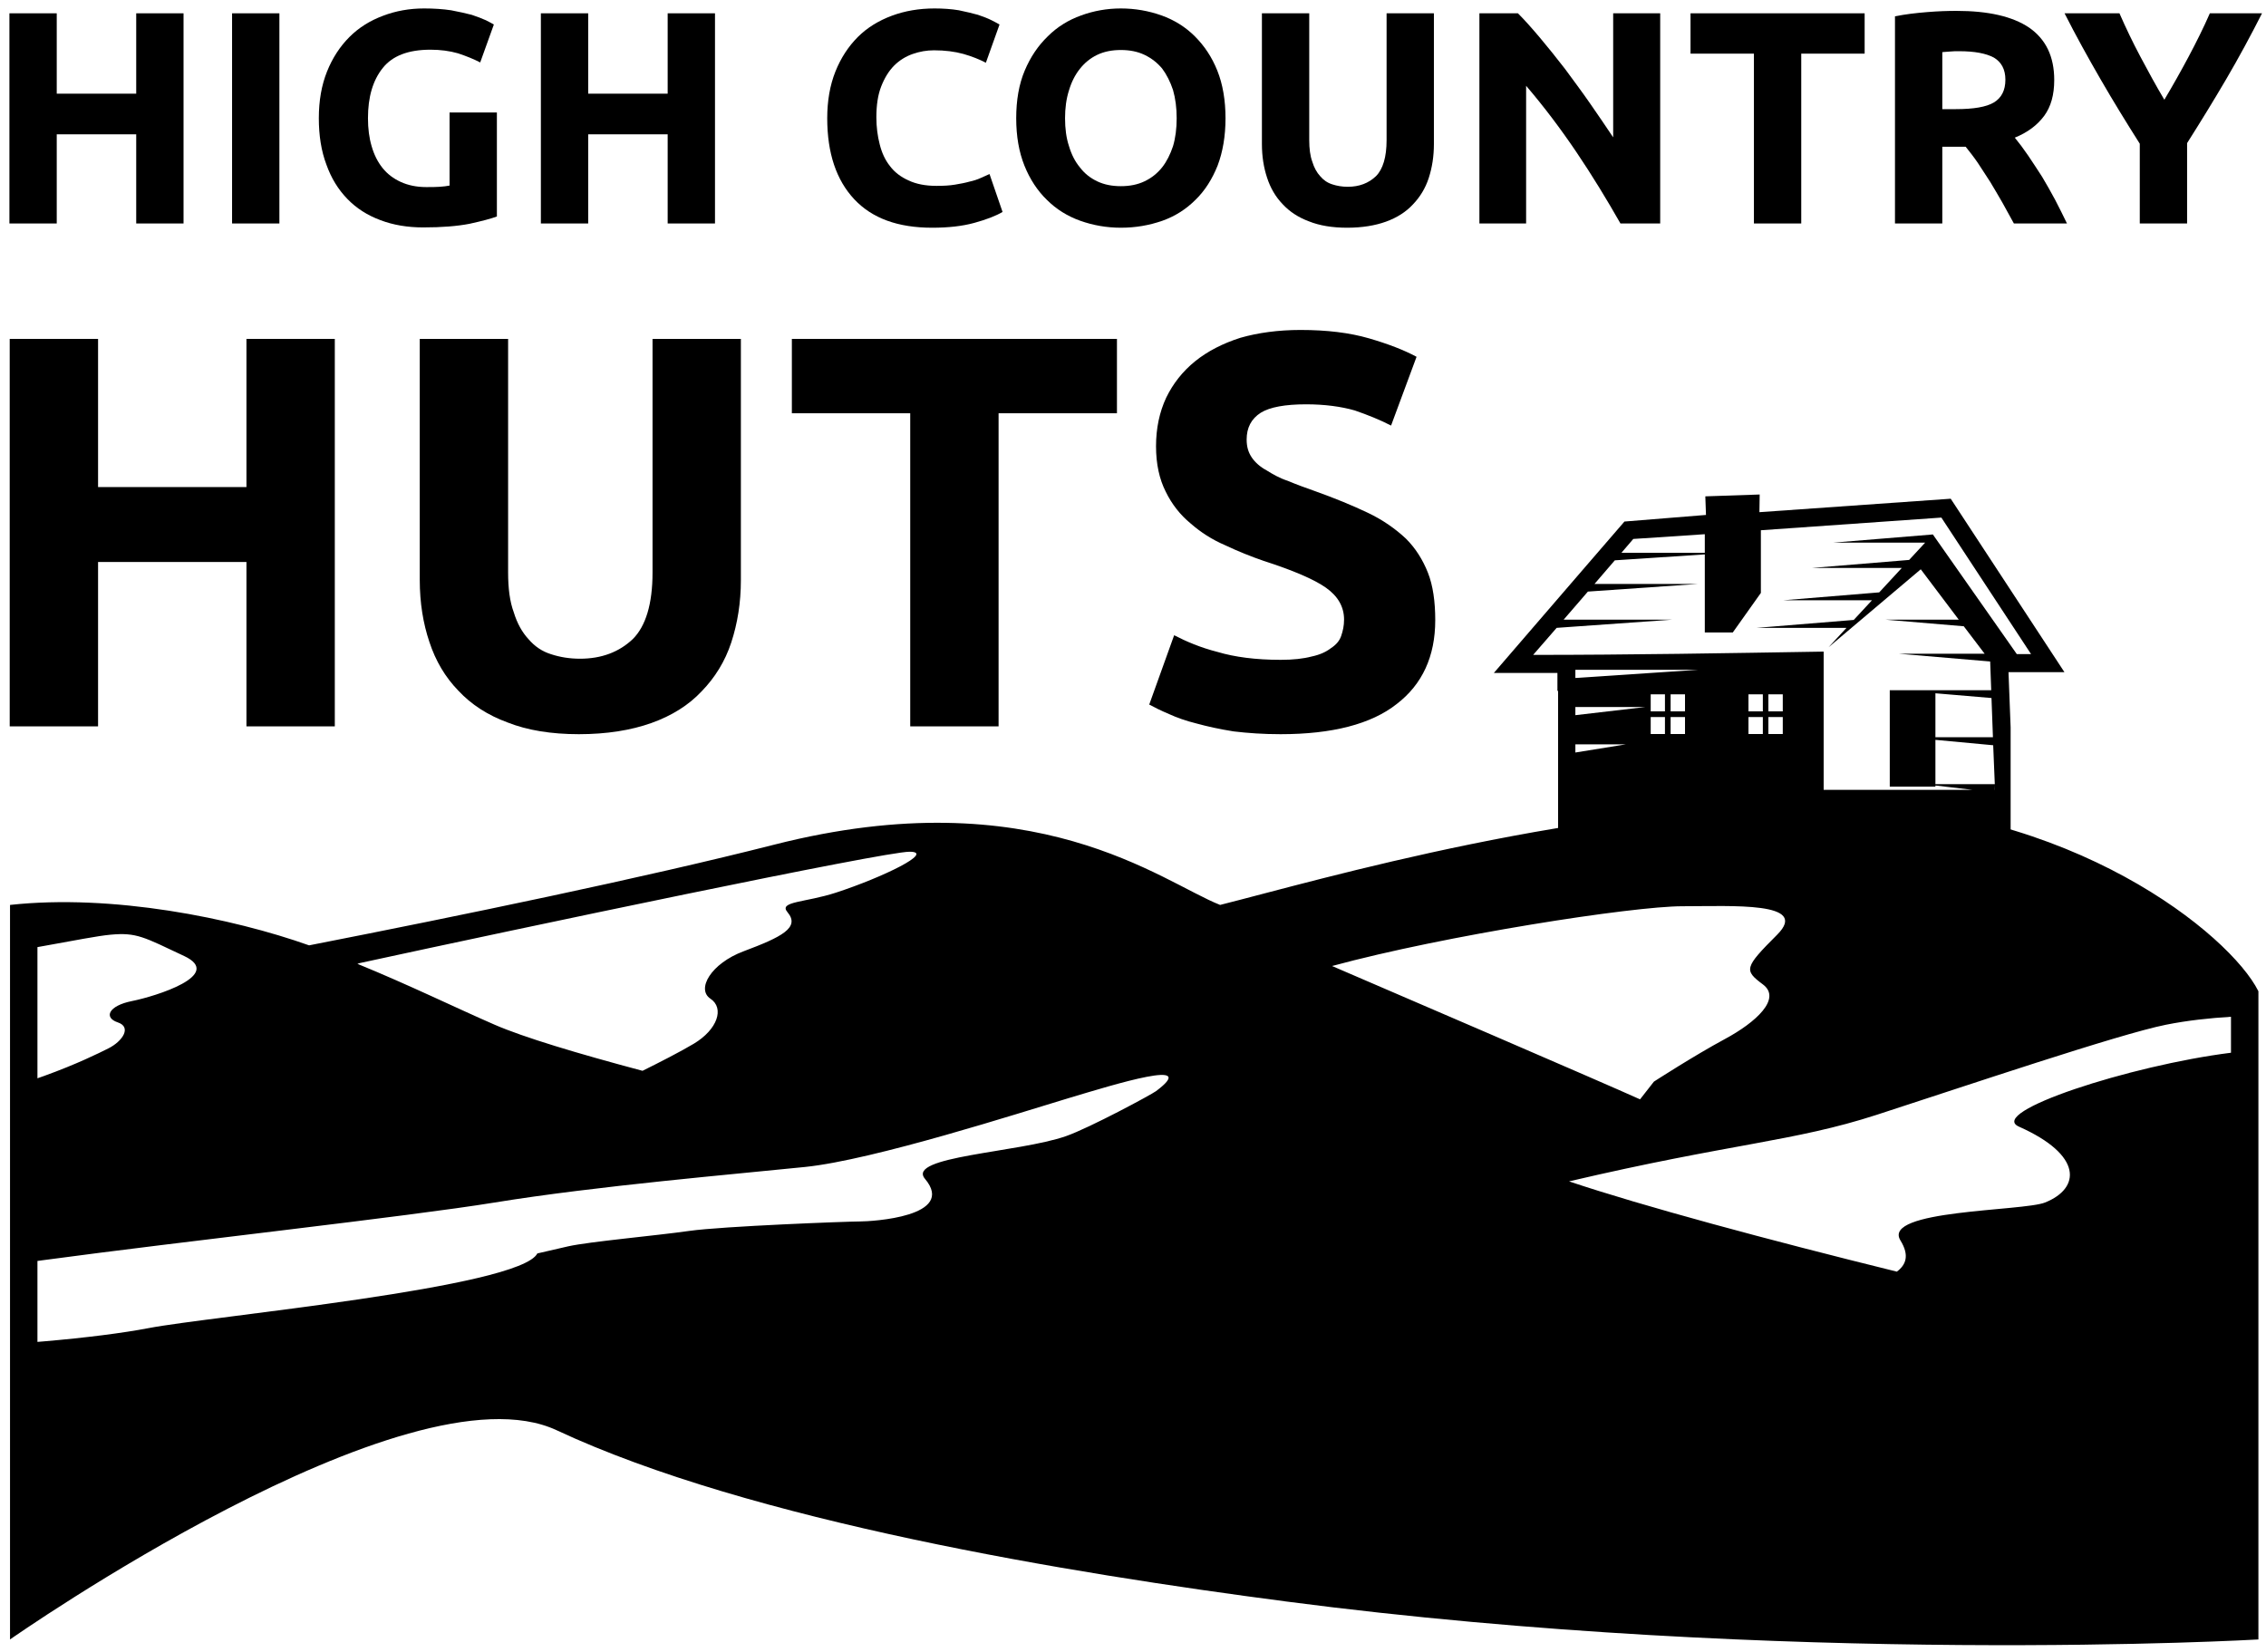
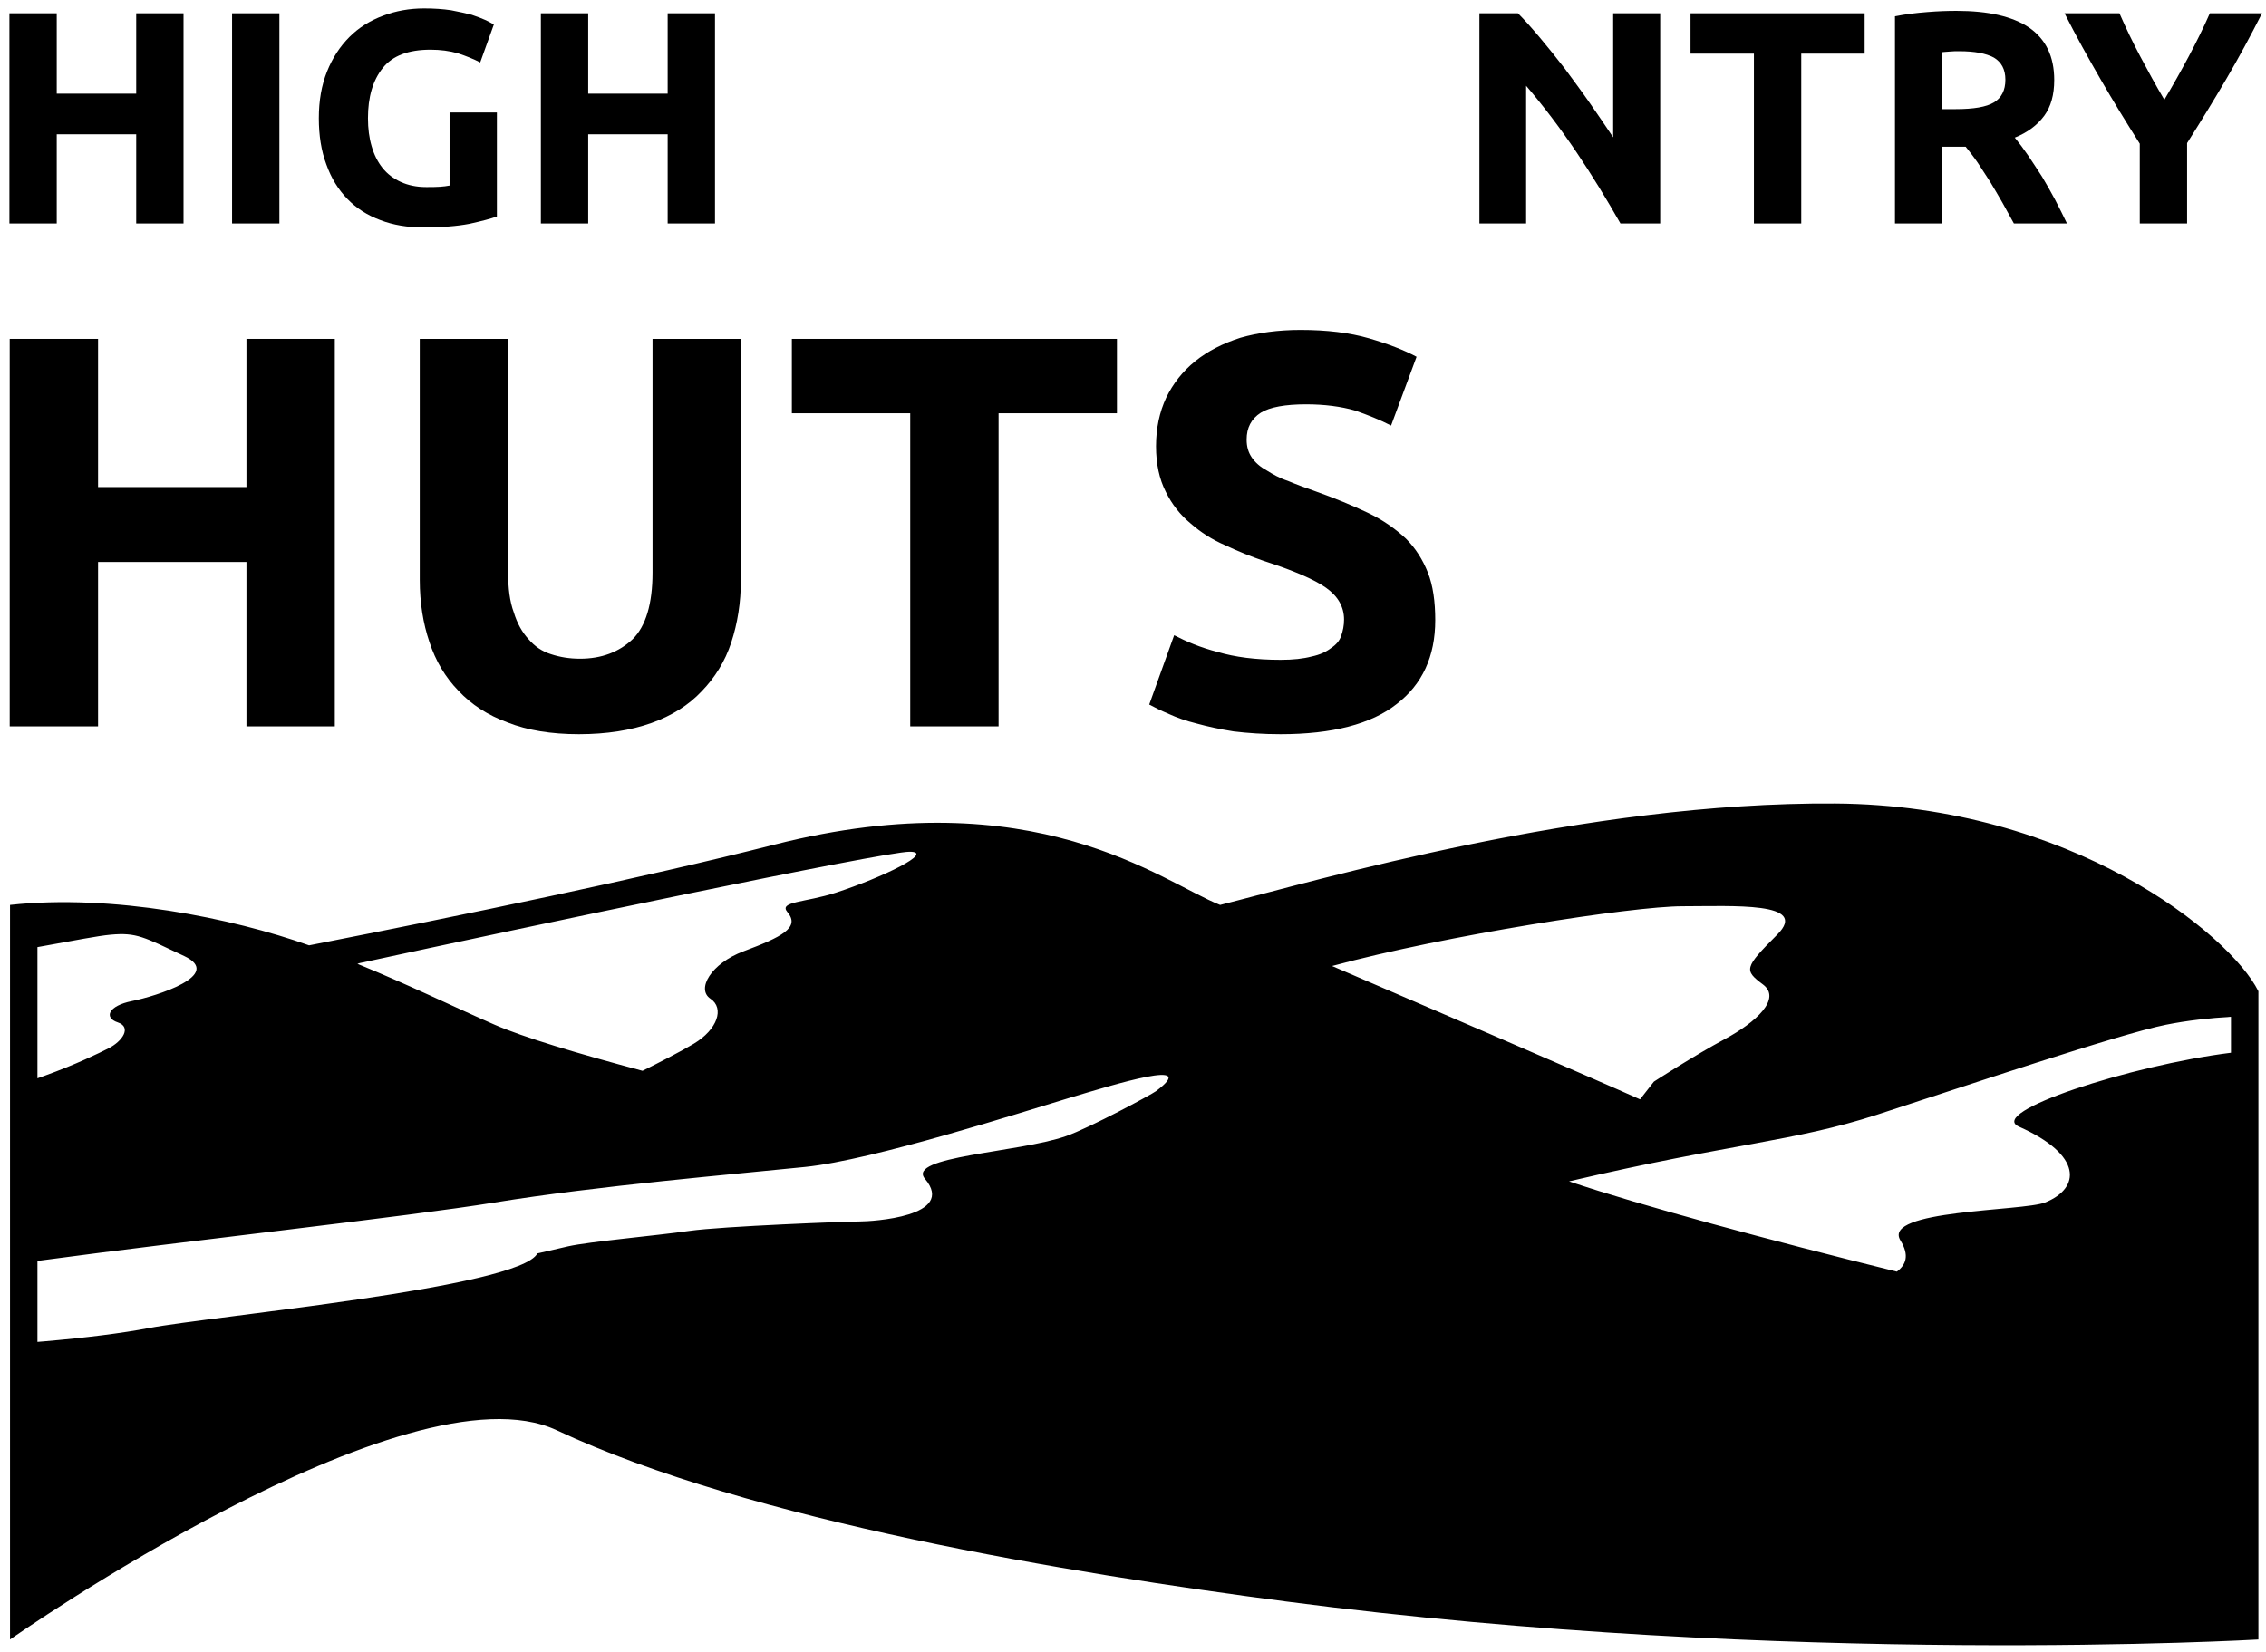
<svg xmlns="http://www.w3.org/2000/svg" width="100%" height="100%" viewBox="0 0 1858 1355" version="1.1" xml:space="preserve" style="fill-rule:evenodd;clip-rule:evenodd;stroke-linejoin:round;stroke-miterlimit:2;">
  <g transform="matrix(1,0,0,1,-7464,-465)">
    <g id="Artboard1" transform="matrix(1,0,0,1,7214.51,0)">
      <rect x="0" y="0" width="2362.2" height="2362.2" style="fill:none;" />
      <g transform="matrix(1.641,0,0,1.641,-574.201,-618.923)">
-         <path d="M1292.39,945.767L1313.62,921.179L1354.36,917.882L1354.03,908.589L1381.19,907.664L1381.06,916.498L1476.65,909.775L1533.47,996.461L1505.52,996.461L1506.58,1024.02L1506.58,1076.95L1280.46,1076.95L1280.46,1005.82L1280.13,1005.82L1280.13,996.857L1248.36,996.857L1292.39,945.767ZM1498.67,1055.27L1498.67,1052.56L1498.73,1055.27L1498.67,1055.27ZM1413.16,1055.27L1413.16,986.177C1364.71,986.97 1316.46,987.825 1268,987.825L1279.74,974.314L1337.36,970.224L1283.23,970.224L1295.36,956.184L1350.47,952.361L1298.66,952.361L1308.81,940.561L1353.77,937.594L1353.77,976.62L1367.75,976.62L1381.79,956.844L1381.79,925.53L1471.97,919.2L1516.79,987.432L1509.67,987.432L1467.68,927.574L1467.62,927.641L1417.84,931.727L1463.86,931.727L1455.88,940.363L1407.17,944.383L1452.19,944.383L1440.92,956.58L1392.86,960.534L1437.29,960.534L1428.19,970.356L1379.67,974.314L1424.57,974.314L1415.6,984.003L1461.68,945.044L1480.67,970.224L1444.15,970.224L1483.17,973.521L1493.59,987.234L1450.61,987.234L1496.36,991.122L1496.88,1005.49L1446.19,1005.49L1446.19,1053.68L1469,1053.68L1469,1053.09L1487.52,1055.27L1413.16,1055.27ZM1469,1030.28L1497.87,1032.98L1498.67,1052.43L1469,1052.43L1469,1030.28ZM1289.1,1032.52L1314.41,1032.52L1289.1,1036.61L1289.1,1032.52ZM1469,1007.01L1497.02,1009.38L1497.74,1028.96L1469,1028.96L1469,1007.01ZM1392.73,1018.88L1392.73,1027.38L1385.54,1027.38L1385.54,1018.88L1392.73,1018.88ZM1382.77,1018.88L1382.77,1027.38L1375.59,1027.38L1375.59,1018.88L1382.77,1018.88ZM1343.88,1018.88L1343.88,1027.38L1336.69,1027.38L1336.69,1018.88L1343.88,1018.88ZM1333.86,1018.88L1333.86,1027.38L1326.74,1027.38L1326.74,1018.88L1333.86,1018.88ZM1289.1,1013.86L1324.17,1013.86L1289.1,1017.95L1289.1,1013.86ZM1385.54,1007.54L1392.73,1007.54L1392.73,1016.04L1385.54,1016.04L1385.54,1007.54ZM1375.59,1007.54L1382.77,1007.54L1382.77,1016.04L1375.59,1016.04L1375.59,1007.54ZM1336.69,1007.54L1343.88,1007.54L1343.88,1016.04L1336.69,1016.04L1336.69,1007.54ZM1326.74,1007.54L1333.86,1007.54L1333.86,1016.04L1326.74,1016.04L1326.74,1007.54ZM1289.1,995.275L1350.47,995.275L1289.1,999.361L1289.1,995.275ZM1312.11,936.801L1318.04,929.88L1353.77,927.508L1353.77,936.801L1312.11,936.801Z" />
-       </g>
+         </g>
      <g transform="matrix(1.106,0,0,1.106,-124.178,-185.508)">
        <g transform="matrix(224.884,0,0,224.884,326.85,753.875)">
          <path d="M0.498,-0.693L0.654,-0.693L0.654,-0L0.498,-0L0.498,-0.294L0.236,-0.294L0.236,-0L0.08,-0L0.08,-0.693L0.236,-0.693L0.236,-0.428L0.498,-0.428L0.498,-0.693Z" style="fill-rule:nonzero;" />
        </g>
        <g transform="matrix(224.884,0,0,224.884,491.915,753.875)">
          <rect x="0.08" y="-0.693" width="0.156" height="0.693" style="fill-rule:nonzero;" />
        </g>
        <g transform="matrix(224.884,0,0,224.884,562.979,753.875)">
          <path d="M0.418,-0.573C0.345,-0.573 0.293,-0.553 0.261,-0.513C0.228,-0.472 0.212,-0.417 0.212,-0.347C0.212,-0.313 0.216,-0.282 0.224,-0.255C0.232,-0.227 0.244,-0.203 0.26,-0.183C0.276,-0.163 0.296,-0.148 0.32,-0.137C0.344,-0.126 0.372,-0.12 0.404,-0.12C0.421,-0.12 0.436,-0.12 0.449,-0.121C0.461,-0.122 0.472,-0.123 0.481,-0.125L0.481,-0.366L0.637,-0.366L0.637,-0.023C0.618,-0.016 0.588,-0.008 0.547,0.001C0.506,0.009 0.455,0.013 0.394,0.013C0.342,0.013 0.295,0.005 0.253,-0.011C0.21,-0.027 0.174,-0.05 0.144,-0.081C0.114,-0.112 0.091,-0.149 0.075,-0.194C0.058,-0.239 0.05,-0.29 0.05,-0.347C0.05,-0.405 0.059,-0.456 0.077,-0.501C0.095,-0.546 0.12,-0.584 0.151,-0.615C0.182,-0.646 0.219,-0.669 0.262,-0.685C0.304,-0.701 0.349,-0.709 0.397,-0.709C0.43,-0.709 0.459,-0.707 0.486,-0.703C0.512,-0.698 0.535,-0.693 0.554,-0.688C0.572,-0.682 0.588,-0.676 0.601,-0.67C0.613,-0.664 0.622,-0.659 0.627,-0.656L0.582,-0.531C0.561,-0.542 0.536,-0.552 0.509,-0.561C0.481,-0.569 0.451,-0.573 0.418,-0.573Z" style="fill-rule:nonzero;" />
        </g>
        <g transform="matrix(224.884,0,0,224.884,720.848,753.875)">
          <path d="M0.498,-0.693L0.654,-0.693L0.654,-0L0.498,-0L0.498,-0.294L0.236,-0.294L0.236,-0L0.08,-0L0.08,-0.693L0.236,-0.693L0.236,-0.428L0.498,-0.428L0.498,-0.693Z" style="fill-rule:nonzero;" />
        </g>
        <g transform="matrix(224.884,0,0,224.884,939.885,753.875)">
-           <path d="M0.396,0.014C0.283,0.014 0.198,-0.017 0.139,-0.08C0.08,-0.143 0.05,-0.232 0.05,-0.347C0.05,-0.404 0.059,-0.456 0.077,-0.501C0.095,-0.546 0.12,-0.584 0.151,-0.615C0.182,-0.646 0.22,-0.669 0.263,-0.685C0.306,-0.701 0.353,-0.709 0.404,-0.709C0.433,-0.709 0.46,-0.707 0.484,-0.703C0.508,-0.698 0.529,-0.693 0.547,-0.688C0.565,-0.682 0.58,-0.676 0.592,-0.67C0.604,-0.664 0.613,-0.659 0.618,-0.656L0.573,-0.53C0.552,-0.541 0.527,-0.551 0.499,-0.559C0.47,-0.567 0.438,-0.571 0.402,-0.571C0.378,-0.571 0.355,-0.567 0.332,-0.559C0.309,-0.551 0.288,-0.538 0.271,-0.521C0.253,-0.503 0.239,-0.48 0.228,-0.452C0.217,-0.424 0.212,-0.39 0.212,-0.35C0.212,-0.318 0.216,-0.288 0.223,-0.261C0.23,-0.233 0.241,-0.209 0.257,-0.189C0.272,-0.169 0.293,-0.153 0.318,-0.142C0.343,-0.13 0.374,-0.124 0.41,-0.124C0.433,-0.124 0.453,-0.125 0.471,-0.128C0.489,-0.131 0.505,-0.134 0.519,-0.138C0.533,-0.141 0.545,-0.145 0.556,-0.15C0.567,-0.155 0.576,-0.159 0.585,-0.163L0.628,-0.038C0.606,-0.025 0.575,-0.013 0.535,-0.002C0.495,0.009 0.449,0.014 0.396,0.014Z" style="fill-rule:nonzero;" />
-         </g>
+           </g>
        <g transform="matrix(224.884,0,0,224.884,1079.99,753.875)">
-           <path d="M0.211,-0.347C0.211,-0.313 0.215,-0.282 0.224,-0.255C0.232,-0.228 0.244,-0.204 0.26,-0.185C0.275,-0.165 0.294,-0.15 0.317,-0.139C0.34,-0.128 0.366,-0.123 0.395,-0.123C0.424,-0.123 0.45,-0.128 0.473,-0.139C0.496,-0.15 0.515,-0.165 0.531,-0.185C0.546,-0.204 0.558,-0.228 0.567,-0.255C0.575,-0.282 0.579,-0.313 0.579,-0.347C0.579,-0.381 0.575,-0.412 0.567,-0.44C0.558,-0.467 0.546,-0.491 0.531,-0.511C0.515,-0.53 0.496,-0.545 0.473,-0.556C0.45,-0.567 0.424,-0.572 0.395,-0.572C0.366,-0.572 0.34,-0.567 0.317,-0.556C0.294,-0.545 0.275,-0.529 0.26,-0.51C0.244,-0.49 0.232,-0.466 0.224,-0.439C0.215,-0.411 0.211,-0.38 0.211,-0.347ZM0.74,-0.347C0.74,-0.288 0.731,-0.236 0.714,-0.191C0.696,-0.146 0.672,-0.108 0.641,-0.078C0.61,-0.047 0.574,-0.024 0.532,-0.009C0.489,0.006 0.444,0.014 0.395,0.014C0.348,0.014 0.303,0.006 0.261,-0.009C0.219,-0.024 0.182,-0.047 0.151,-0.078C0.12,-0.108 0.095,-0.146 0.077,-0.191C0.059,-0.236 0.05,-0.288 0.05,-0.347C0.05,-0.406 0.059,-0.459 0.078,-0.504C0.097,-0.549 0.122,-0.586 0.154,-0.617C0.185,-0.648 0.222,-0.671 0.264,-0.686C0.305,-0.701 0.349,-0.709 0.395,-0.709C0.442,-0.709 0.487,-0.701 0.529,-0.686C0.571,-0.671 0.608,-0.648 0.639,-0.617C0.67,-0.586 0.695,-0.549 0.713,-0.504C0.731,-0.459 0.74,-0.406 0.74,-0.347Z" style="fill-rule:nonzero;" />
-         </g>
+           </g>
        <g transform="matrix(224.884,0,0,224.884,1257.65,753.875)">
-           <path d="M0.351,0.014C0.302,0.014 0.26,0.007 0.225,-0.007C0.19,-0.02 0.161,-0.039 0.138,-0.064C0.115,-0.088 0.098,-0.117 0.087,-0.151C0.076,-0.184 0.07,-0.221 0.07,-0.262L0.07,-0.693L0.226,-0.693L0.226,-0.275C0.226,-0.247 0.229,-0.223 0.236,-0.204C0.242,-0.184 0.251,-0.168 0.262,-0.156C0.273,-0.143 0.286,-0.134 0.302,-0.129C0.317,-0.124 0.334,-0.121 0.353,-0.121C0.391,-0.121 0.422,-0.133 0.446,-0.156C0.469,-0.179 0.481,-0.219 0.481,-0.275L0.481,-0.693L0.637,-0.693L0.637,-0.262C0.637,-0.221 0.631,-0.184 0.62,-0.15C0.609,-0.116 0.591,-0.087 0.568,-0.063C0.545,-0.038 0.515,-0.019 0.479,-0.006C0.443,0.007 0.4,0.014 0.351,0.014Z" style="fill-rule:nonzero;" />
-         </g>
+           </g>
        <g transform="matrix(224.884,0,0,224.884,1416.64,753.875)">
          <path d="M0.545,-0C0.5,-0.079 0.452,-0.158 0.4,-0.235C0.348,-0.312 0.293,-0.385 0.234,-0.454L0.234,-0L0.08,-0L0.08,-0.693L0.207,-0.693C0.229,-0.671 0.253,-0.644 0.28,-0.612C0.307,-0.58 0.334,-0.546 0.362,-0.51C0.389,-0.473 0.417,-0.436 0.444,-0.397C0.471,-0.358 0.497,-0.32 0.521,-0.284L0.521,-0.693L0.676,-0.693L0.676,-0L0.545,-0Z" style="fill-rule:nonzero;" />
        </g>
        <g transform="matrix(224.884,0,0,224.884,1586.65,753.875)">
          <path d="M0.594,-0.693L0.594,-0.56L0.385,-0.56L0.385,-0L0.229,-0L0.229,-0.56L0.02,-0.56L0.02,-0.693L0.594,-0.693Z" style="fill-rule:nonzero;" />
        </g>
        <g transform="matrix(224.884,0,0,224.884,1724.73,753.875)">
          <path d="M0.283,-0.701C0.387,-0.701 0.467,-0.683 0.522,-0.646C0.577,-0.608 0.605,-0.551 0.605,-0.473C0.605,-0.424 0.594,-0.385 0.572,-0.355C0.549,-0.324 0.517,-0.3 0.475,-0.283C0.489,-0.266 0.504,-0.246 0.519,-0.224C0.534,-0.201 0.55,-0.178 0.565,-0.154C0.58,-0.129 0.594,-0.104 0.608,-0.078C0.622,-0.051 0.635,-0.025 0.647,-0L0.472,-0C0.459,-0.023 0.447,-0.046 0.434,-0.069C0.421,-0.092 0.407,-0.115 0.394,-0.137C0.38,-0.159 0.366,-0.18 0.353,-0.2C0.34,-0.219 0.326,-0.237 0.313,-0.253L0.236,-0.253L0.236,-0L0.08,-0L0.08,-0.683C0.114,-0.69 0.149,-0.694 0.186,-0.697C0.222,-0.7 0.254,-0.701 0.283,-0.701ZM0.292,-0.568C0.281,-0.568 0.271,-0.568 0.262,-0.567C0.253,-0.566 0.244,-0.566 0.236,-0.565L0.236,-0.377L0.28,-0.377C0.339,-0.377 0.381,-0.384 0.406,-0.399C0.431,-0.414 0.444,-0.439 0.444,-0.474C0.444,-0.508 0.431,-0.532 0.406,-0.547C0.38,-0.561 0.342,-0.568 0.292,-0.568Z" style="fill-rule:nonzero;" />
        </g>
        <g transform="matrix(224.884,0,0,224.884,1867.31,753.875)">
          <path d="M0.334,-0.408C0.362,-0.455 0.389,-0.503 0.414,-0.55C0.439,-0.597 0.463,-0.645 0.484,-0.693L0.656,-0.693C0.618,-0.618 0.579,-0.546 0.538,-0.476C0.497,-0.406 0.454,-0.336 0.409,-0.265L0.409,-0L0.253,-0L0.253,-0.263C0.208,-0.334 0.165,-0.404 0.124,-0.475C0.083,-0.546 0.043,-0.618 0.005,-0.693L0.186,-0.693C0.207,-0.645 0.23,-0.597 0.255,-0.55C0.28,-0.503 0.306,-0.455 0.334,-0.408Z" style="fill-rule:nonzero;" />
        </g>
      </g>
      <g transform="matrix(2.065,0,0,2.039,-454.642,-476.438)">
        <g transform="matrix(224.884,0,0,224.884,326.85,753.875)">
          <path d="M0.498,-0.693L0.654,-0.693L0.654,-0L0.498,-0L0.498,-0.294L0.236,-0.294L0.236,-0L0.08,-0L0.08,-0.693L0.236,-0.693L0.236,-0.428L0.498,-0.428L0.498,-0.693Z" style="fill-rule:nonzero;" />
        </g>
        <g transform="matrix(224.884,0,0,224.884,491.915,753.875)">
          <path d="M0.351,0.014C0.302,0.014 0.26,0.007 0.225,-0.007C0.19,-0.02 0.161,-0.039 0.138,-0.064C0.115,-0.088 0.098,-0.117 0.087,-0.151C0.076,-0.184 0.07,-0.221 0.07,-0.262L0.07,-0.693L0.226,-0.693L0.226,-0.275C0.226,-0.247 0.229,-0.223 0.236,-0.204C0.242,-0.184 0.251,-0.168 0.262,-0.156C0.273,-0.143 0.286,-0.134 0.302,-0.129C0.317,-0.124 0.334,-0.121 0.353,-0.121C0.391,-0.121 0.422,-0.133 0.446,-0.156C0.469,-0.179 0.481,-0.219 0.481,-0.275L0.481,-0.693L0.637,-0.693L0.637,-0.262C0.637,-0.221 0.631,-0.184 0.62,-0.15C0.609,-0.116 0.591,-0.087 0.568,-0.063C0.545,-0.038 0.515,-0.019 0.479,-0.006C0.443,0.007 0.4,0.014 0.351,0.014Z" style="fill-rule:nonzero;" />
        </g>
        <g transform="matrix(224.884,0,0,224.884,650.909,753.875)">
          <path d="M0.594,-0.693L0.594,-0.56L0.385,-0.56L0.385,-0L0.229,-0L0.229,-0.56L0.02,-0.56L0.02,-0.693L0.594,-0.693Z" style="fill-rule:nonzero;" />
        </g>
        <g transform="matrix(224.884,0,0,224.884,788.988,753.875)">
          <path d="M0.269,-0.119C0.291,-0.119 0.309,-0.121 0.324,-0.125C0.338,-0.128 0.349,-0.133 0.358,-0.14C0.367,-0.146 0.373,-0.153 0.376,-0.162C0.379,-0.171 0.381,-0.18 0.381,-0.191C0.381,-0.214 0.37,-0.233 0.349,-0.248C0.328,-0.263 0.291,-0.279 0.239,-0.296C0.216,-0.304 0.194,-0.313 0.171,-0.324C0.148,-0.334 0.128,-0.347 0.11,-0.363C0.092,-0.378 0.077,-0.397 0.066,-0.42C0.055,-0.442 0.049,-0.469 0.049,-0.501C0.049,-0.533 0.055,-0.562 0.067,-0.588C0.079,-0.613 0.096,-0.635 0.118,-0.653C0.14,-0.671 0.167,-0.685 0.198,-0.695C0.229,-0.704 0.265,-0.709 0.304,-0.709C0.351,-0.709 0.391,-0.704 0.425,-0.694C0.459,-0.684 0.487,-0.673 0.509,-0.661L0.464,-0.538C0.445,-0.548 0.423,-0.557 0.4,-0.565C0.376,-0.572 0.347,-0.576 0.314,-0.576C0.277,-0.576 0.25,-0.571 0.234,-0.561C0.217,-0.55 0.209,-0.534 0.209,-0.513C0.209,-0.5 0.212,-0.49 0.218,-0.481C0.224,-0.472 0.233,-0.464 0.244,-0.458C0.255,-0.451 0.267,-0.444 0.282,-0.439C0.296,-0.433 0.312,-0.427 0.329,-0.421C0.365,-0.408 0.396,-0.395 0.423,-0.382C0.45,-0.369 0.472,-0.353 0.49,-0.336C0.507,-0.319 0.52,-0.298 0.529,-0.275C0.538,-0.252 0.542,-0.223 0.542,-0.19C0.542,-0.125 0.519,-0.075 0.474,-0.04C0.429,-0.004 0.36,0.014 0.269,0.014C0.238,0.014 0.211,0.012 0.186,0.009C0.161,0.005 0.139,0 0.121,-0.005C0.101,-0.01 0.085,-0.016 0.072,-0.022C0.058,-0.028 0.046,-0.034 0.037,-0.039L0.081,-0.163C0.102,-0.152 0.127,-0.141 0.158,-0.133C0.188,-0.124 0.225,-0.119 0.269,-0.119Z" style="fill-rule:nonzero;" />
        </g>
      </g>
      <g transform="matrix(1.371,0,0,1.371,-5164.83,-328.445)">
        <path d="M3955.17,1120.06C4016.3,1113.38 4088.04,1127.9 4134.03,1144.24C4224.42,1126.53 4334.33,1103.83 4412.33,1083.98C4568.28,1044.29 4644.11,1106.42 4678.88,1120.06C4738.55,1105.07 4896.4,1058.38 5046.84,1059.4C5188.15,1060.36 5283.06,1138.06 5299.76,1171.53L5299.85,1171.73L5299.85,1559.45C5299.85,1559.45 5017.69,1575.9 4718.29,1536.73C4589.03,1519.82 4398.45,1488.7 4282.08,1434.3C4193.13,1392.71 3955.17,1559.45 3955.17,1559.45L3955.17,1120.06ZM3971.57,1381.45L3971.57,1333.03C3972.92,1332.85 3974.28,1332.66 3975.66,1332.48C4058.6,1321.29 4192.84,1306.56 4245.03,1298.07C4306,1288.14 4389.64,1281.05 4430.76,1276.8C4471.87,1272.55 4559.77,1244.19 4588.13,1235.68C4616.48,1227.18 4667.16,1211.5 4640.59,1231.43C4637.75,1233.55 4600.89,1253.4 4586.71,1258.37C4558.48,1268.25 4491.02,1270.41 4502.36,1283.89C4521.48,1306.59 4470.46,1309.41 4463.37,1309.41C4456.28,1309.41 4381.14,1312.24 4361.29,1315.08C4341.44,1317.91 4301.74,1321.45 4288.98,1324.29L4270.55,1328.54C4259.93,1349.1 4074.9,1366.12 4038.04,1373.21C4022.64,1376.17 4000.14,1379.01 3975.66,1381.11C3974.3,1381.23 3972.94,1381.35 3971.57,1381.45ZM5283.45,1186.97L5283.45,1208.48C5222.89,1216.08 5137.23,1244.07 5156.66,1252.7C5194.94,1269.71 5193.52,1289.56 5172.26,1298.07C5159.02,1303.36 5074.42,1302.32 5085.76,1320.75C5091.32,1329.77 5089.03,1335.38 5083.62,1339.43C5006.47,1320.39 4931.52,1300.19 4887.56,1285.43C4985,1262.59 5021.96,1261.7 5071.58,1245.61C5124.05,1228.6 5216.21,1197.4 5244.56,1191.73C5257.59,1189.13 5270.89,1187.73 5283.45,1186.97ZM5012.04,1137.86C4992.19,1157.71 4992.19,1159.12 5003.53,1167.63C5014.87,1176.14 4999.28,1190.32 4980.85,1200.24C4962.42,1210.16 4938.32,1225.76 4938.32,1225.76L4930.03,1236.36C4908.91,1226.76 4777.85,1170.38 4745.83,1156.6C4813.66,1138.18 4925.61,1120.85 4955.33,1120.85C4985.1,1120.85 5031.89,1118.01 5012.04,1137.86ZM3971.57,1223.77L3971.57,1145.29C3972.95,1145.05 3974.3,1144.81 3975.66,1144.56C3993.5,1141.37 4007.61,1138.56 4015.36,1137.86C4030.95,1136.44 4035.2,1139.28 4059.31,1150.62C4083.41,1161.96 4042.29,1174.72 4028.12,1177.56C4013.94,1180.39 4011.1,1187.48 4019.61,1190.32C4028.12,1193.15 4022.45,1201.66 4013.94,1205.91C4008.29,1208.74 3995.05,1215.32 3975.66,1222.32C3974.33,1222.81 3972.97,1223.29 3971.57,1223.77ZM4449.19,1112.69C4430.76,1118.71 4414.61,1117.87 4420.13,1124.38C4427.92,1133.61 4416.58,1139.28 4393.9,1147.78C4374.3,1155.13 4365.54,1170.47 4374.05,1176.14C4382.56,1181.81 4378.3,1194.57 4364.12,1203.08C4356.14,1207.86 4343.22,1214.45 4333.44,1219.29C4294.32,1208.87 4262.24,1199.22 4245.03,1191.73C4221.83,1181.64 4193.94,1167.97 4162.94,1155.3L4164.22,1154.87C4262.05,1133.61 4477.55,1088.24 4493.14,1088.24C4508.73,1088.24 4476.98,1103.61 4449.19,1112.69Z" />
      </g>
    </g>
  </g>
</svg>